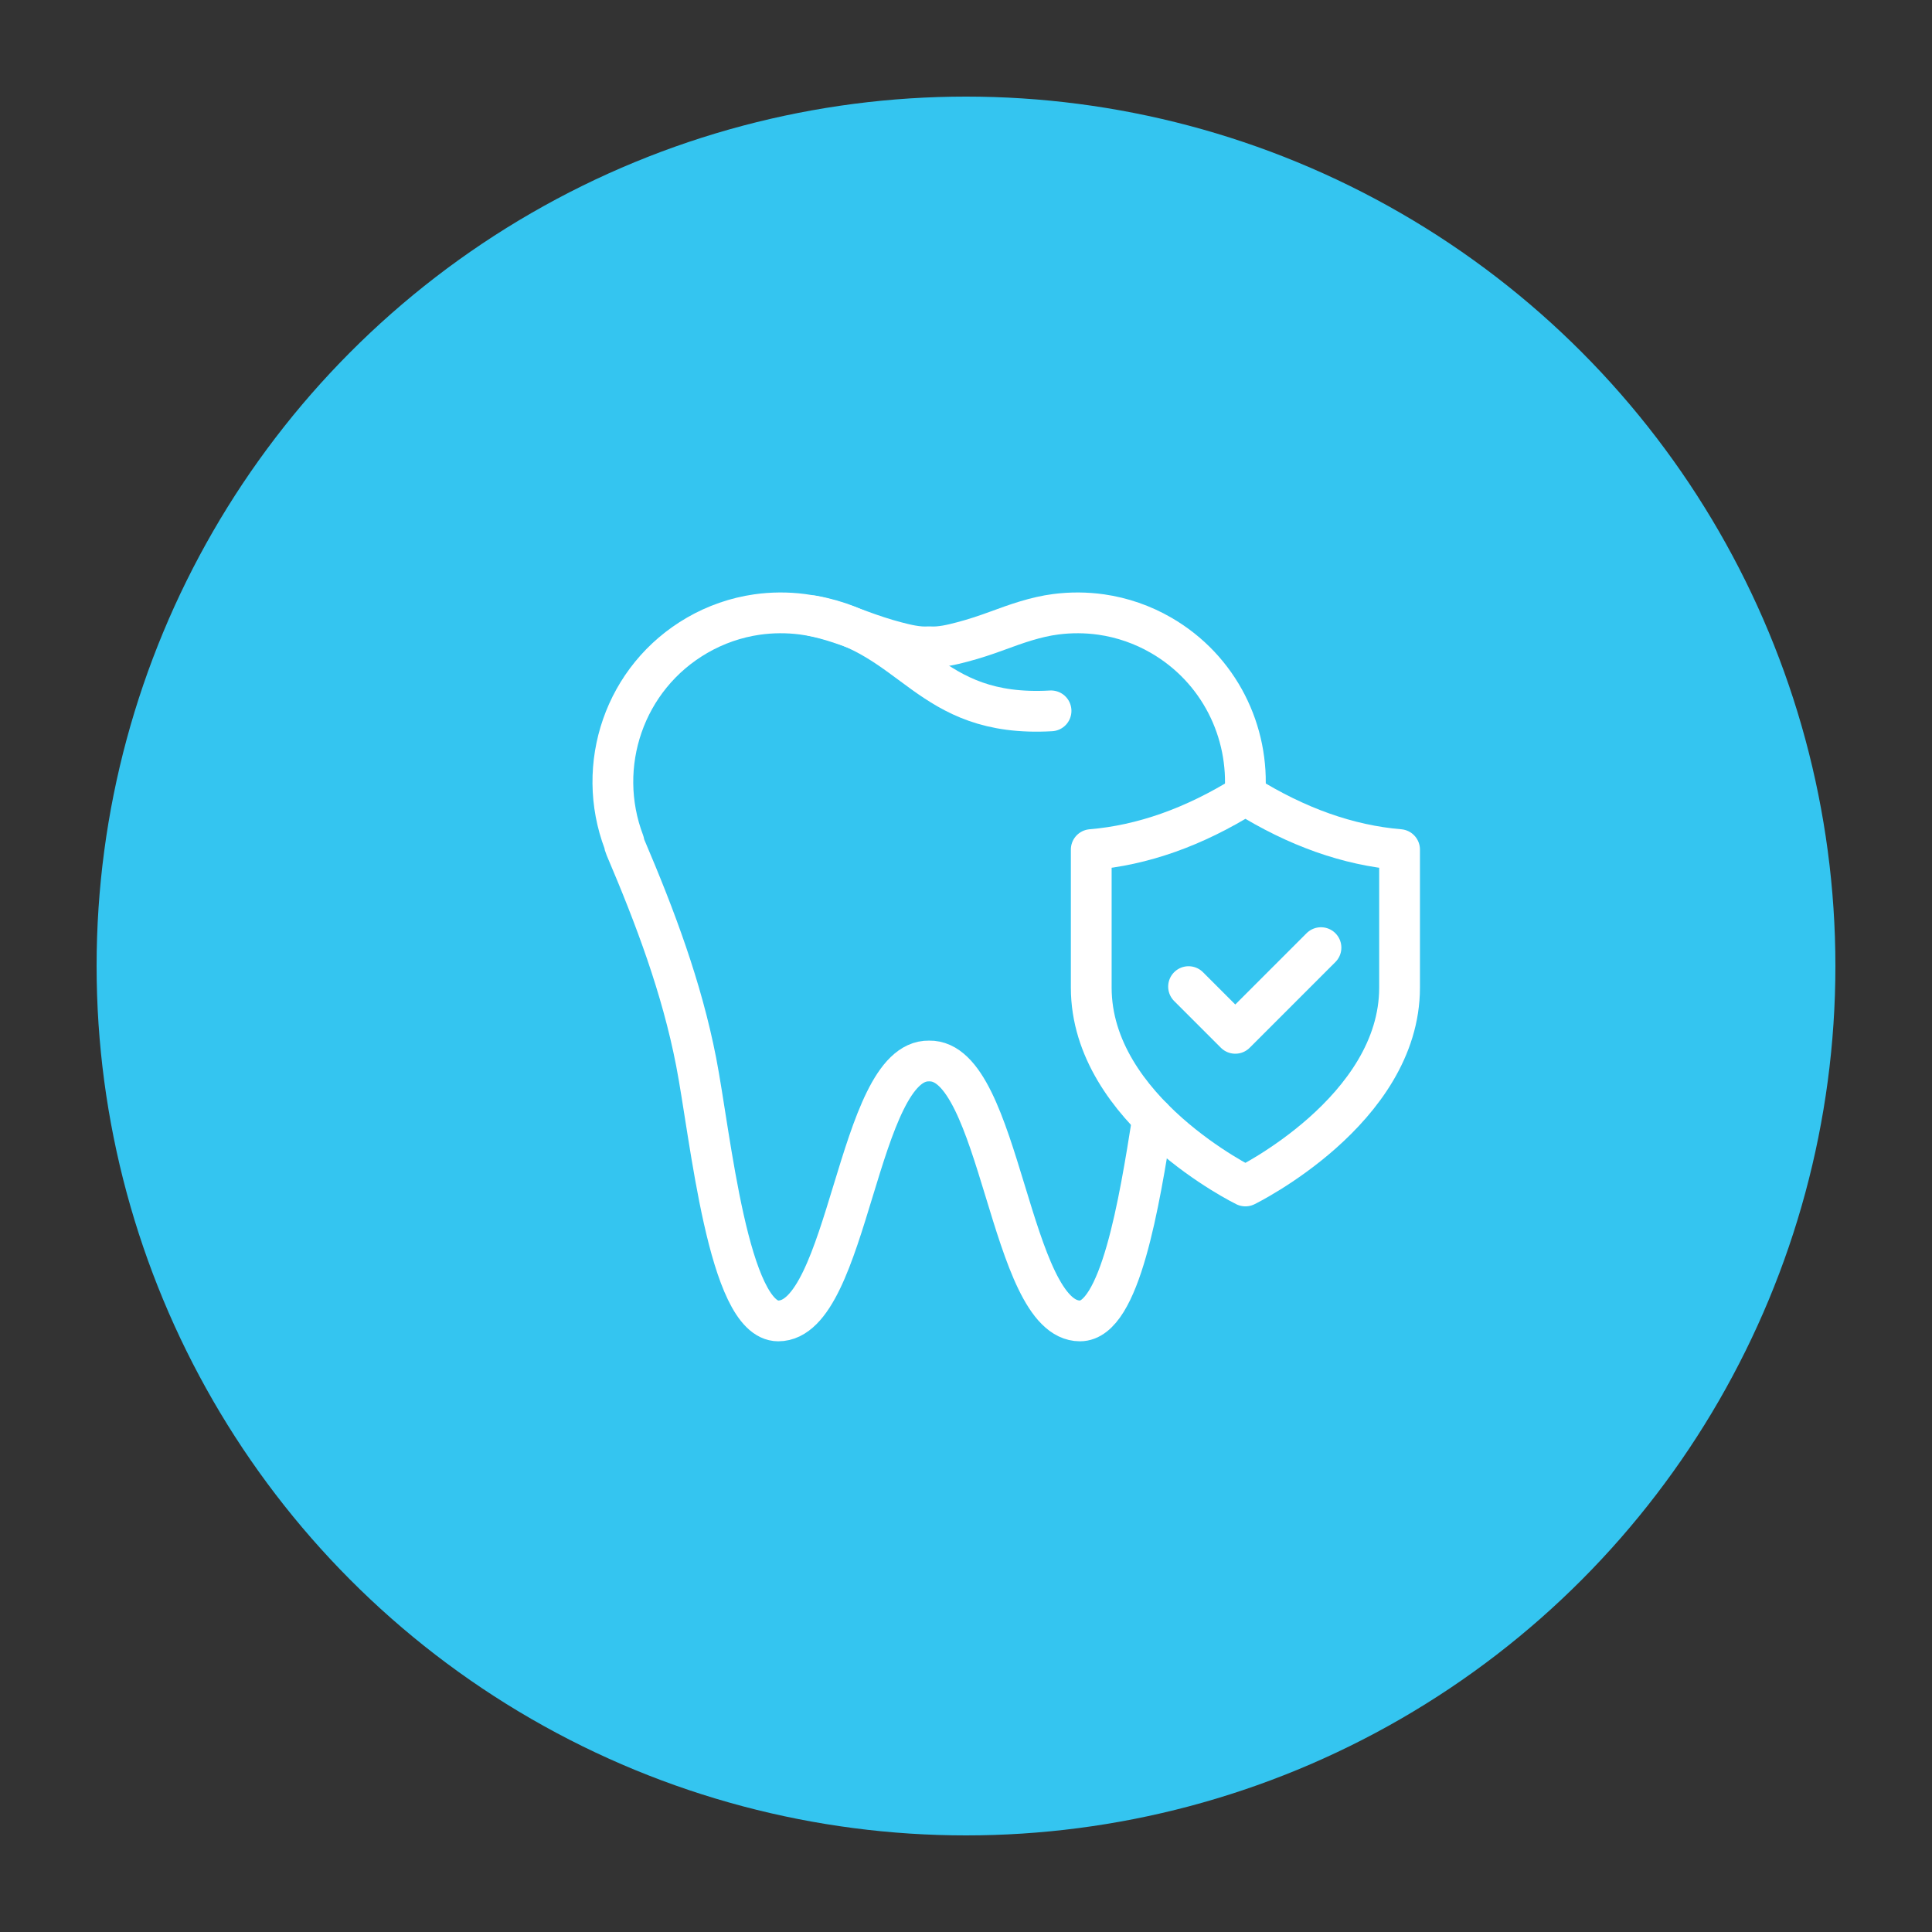
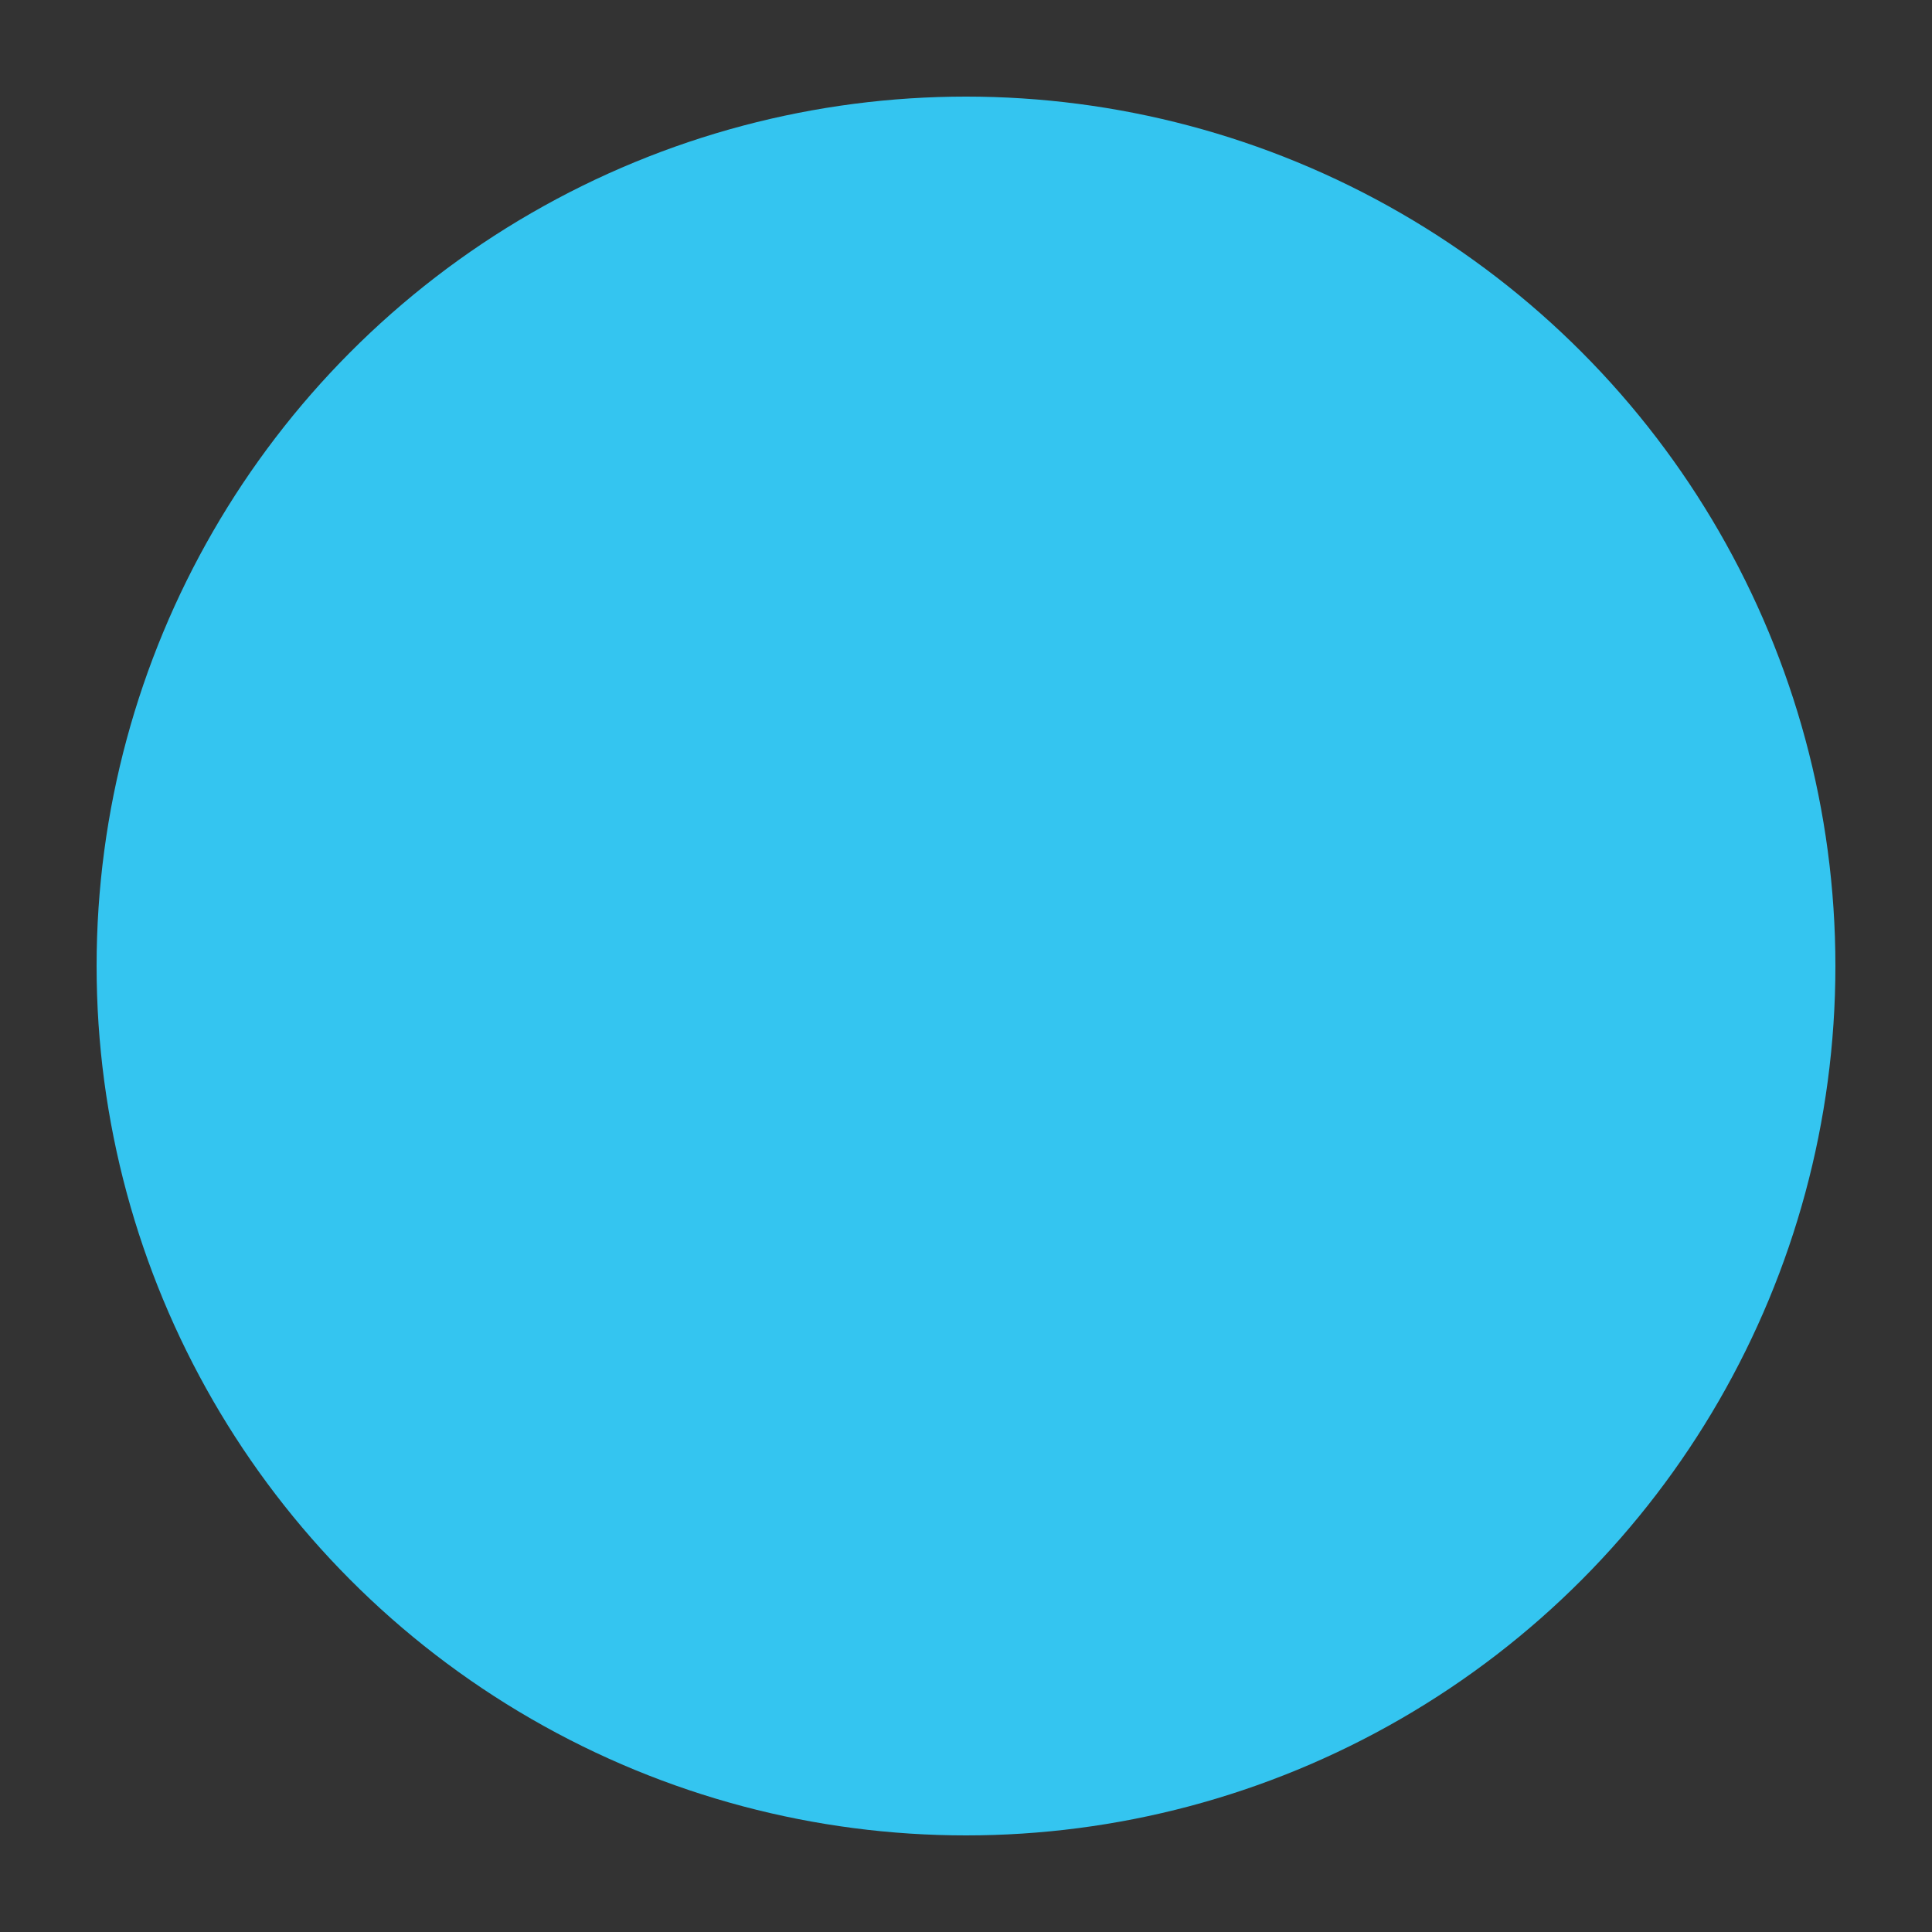
<svg xmlns="http://www.w3.org/2000/svg" width="300" height="300" viewBox="0 0 300 300" fill="none">
  <rect x="0" y="0" width="300" height="300" fill="#333333" stroke="none" />
  <circle cx="150" cy="150" r="135" fill="#34c5f0" />
  <g clip-path="url(#clip0_18_18)">
-     <path d="M184.559 153.201 191.814 160.455l13.307-13.307" stroke="#fff" stroke-width="6.331" stroke-linecap="round" stroke-linejoin="round" />
-     <path d="M193.306 123.44C194.065 113.662 189.341 103.87 180.276 98.636 177.425 96.989 174.266 95.891 171.006 95.425 168.674 95.092 166.298 95.08 163.961 95.379 160.816 95.781 157.834 96.845 154.874 97.938 153.095 98.593 151.291 99.195 149.458 99.677 147.796 100.114 146.006 100.555 144.274 100.429 142.542 100.555 140.753 100.114 139.091 99.677 137.257 99.195 135.454 98.593 133.675 97.938 130.716 96.843 127.734 95.781 124.588 95.379 122.251 95.08 119.875 95.092 117.543 95.425 114.283 95.891 111.125 96.989 108.273 98.636 96.919 105.191 92.376 118.9 96.888 130.773 96.917 131.016 96.993 131.288 97.125 131.597 101.728 142.398 105.849 153.316 108.097 164.869 110.334 176.363 113.052 205.1 120.845 205.111c10.992.014 12.26-40.61 23.429-40.36 11.171-.25 12.438 40.374 23.43 40.36C173.913 205.103 176.901 186.855 178.991 173.625" stroke="#fff" stroke-width="6.331" stroke-linecap="round" stroke-linejoin="round" />
-     <path d="M126.26 95.629C142.146 98.551 143.827 111.479 163.206 110.382" stroke="#fff" stroke-width="6.331" stroke-linecap="round" stroke-linejoin="round" />
-     <path d="M217.324 131.923V153.35c0 19.112-23.938 30.808-23.938 30.808s-23.938-11.694-23.938-30.808V131.923C177.414 131.256 185.419 128.43 193.386 123.447 201.391 128.432 209.359 131.256 217.324 131.923z" stroke="#fff" stroke-width="6.331" stroke-linecap="round" stroke-linejoin="round" />
-   </g>
+     </g>
  <defs>
    <clipPath id="clip0_18_18">
-       <rect width="128.49" height="116.275" fill="#fff" transform="translate(92 92)" />
-     </clipPath>
+       </clipPath>
  </defs>
</svg>